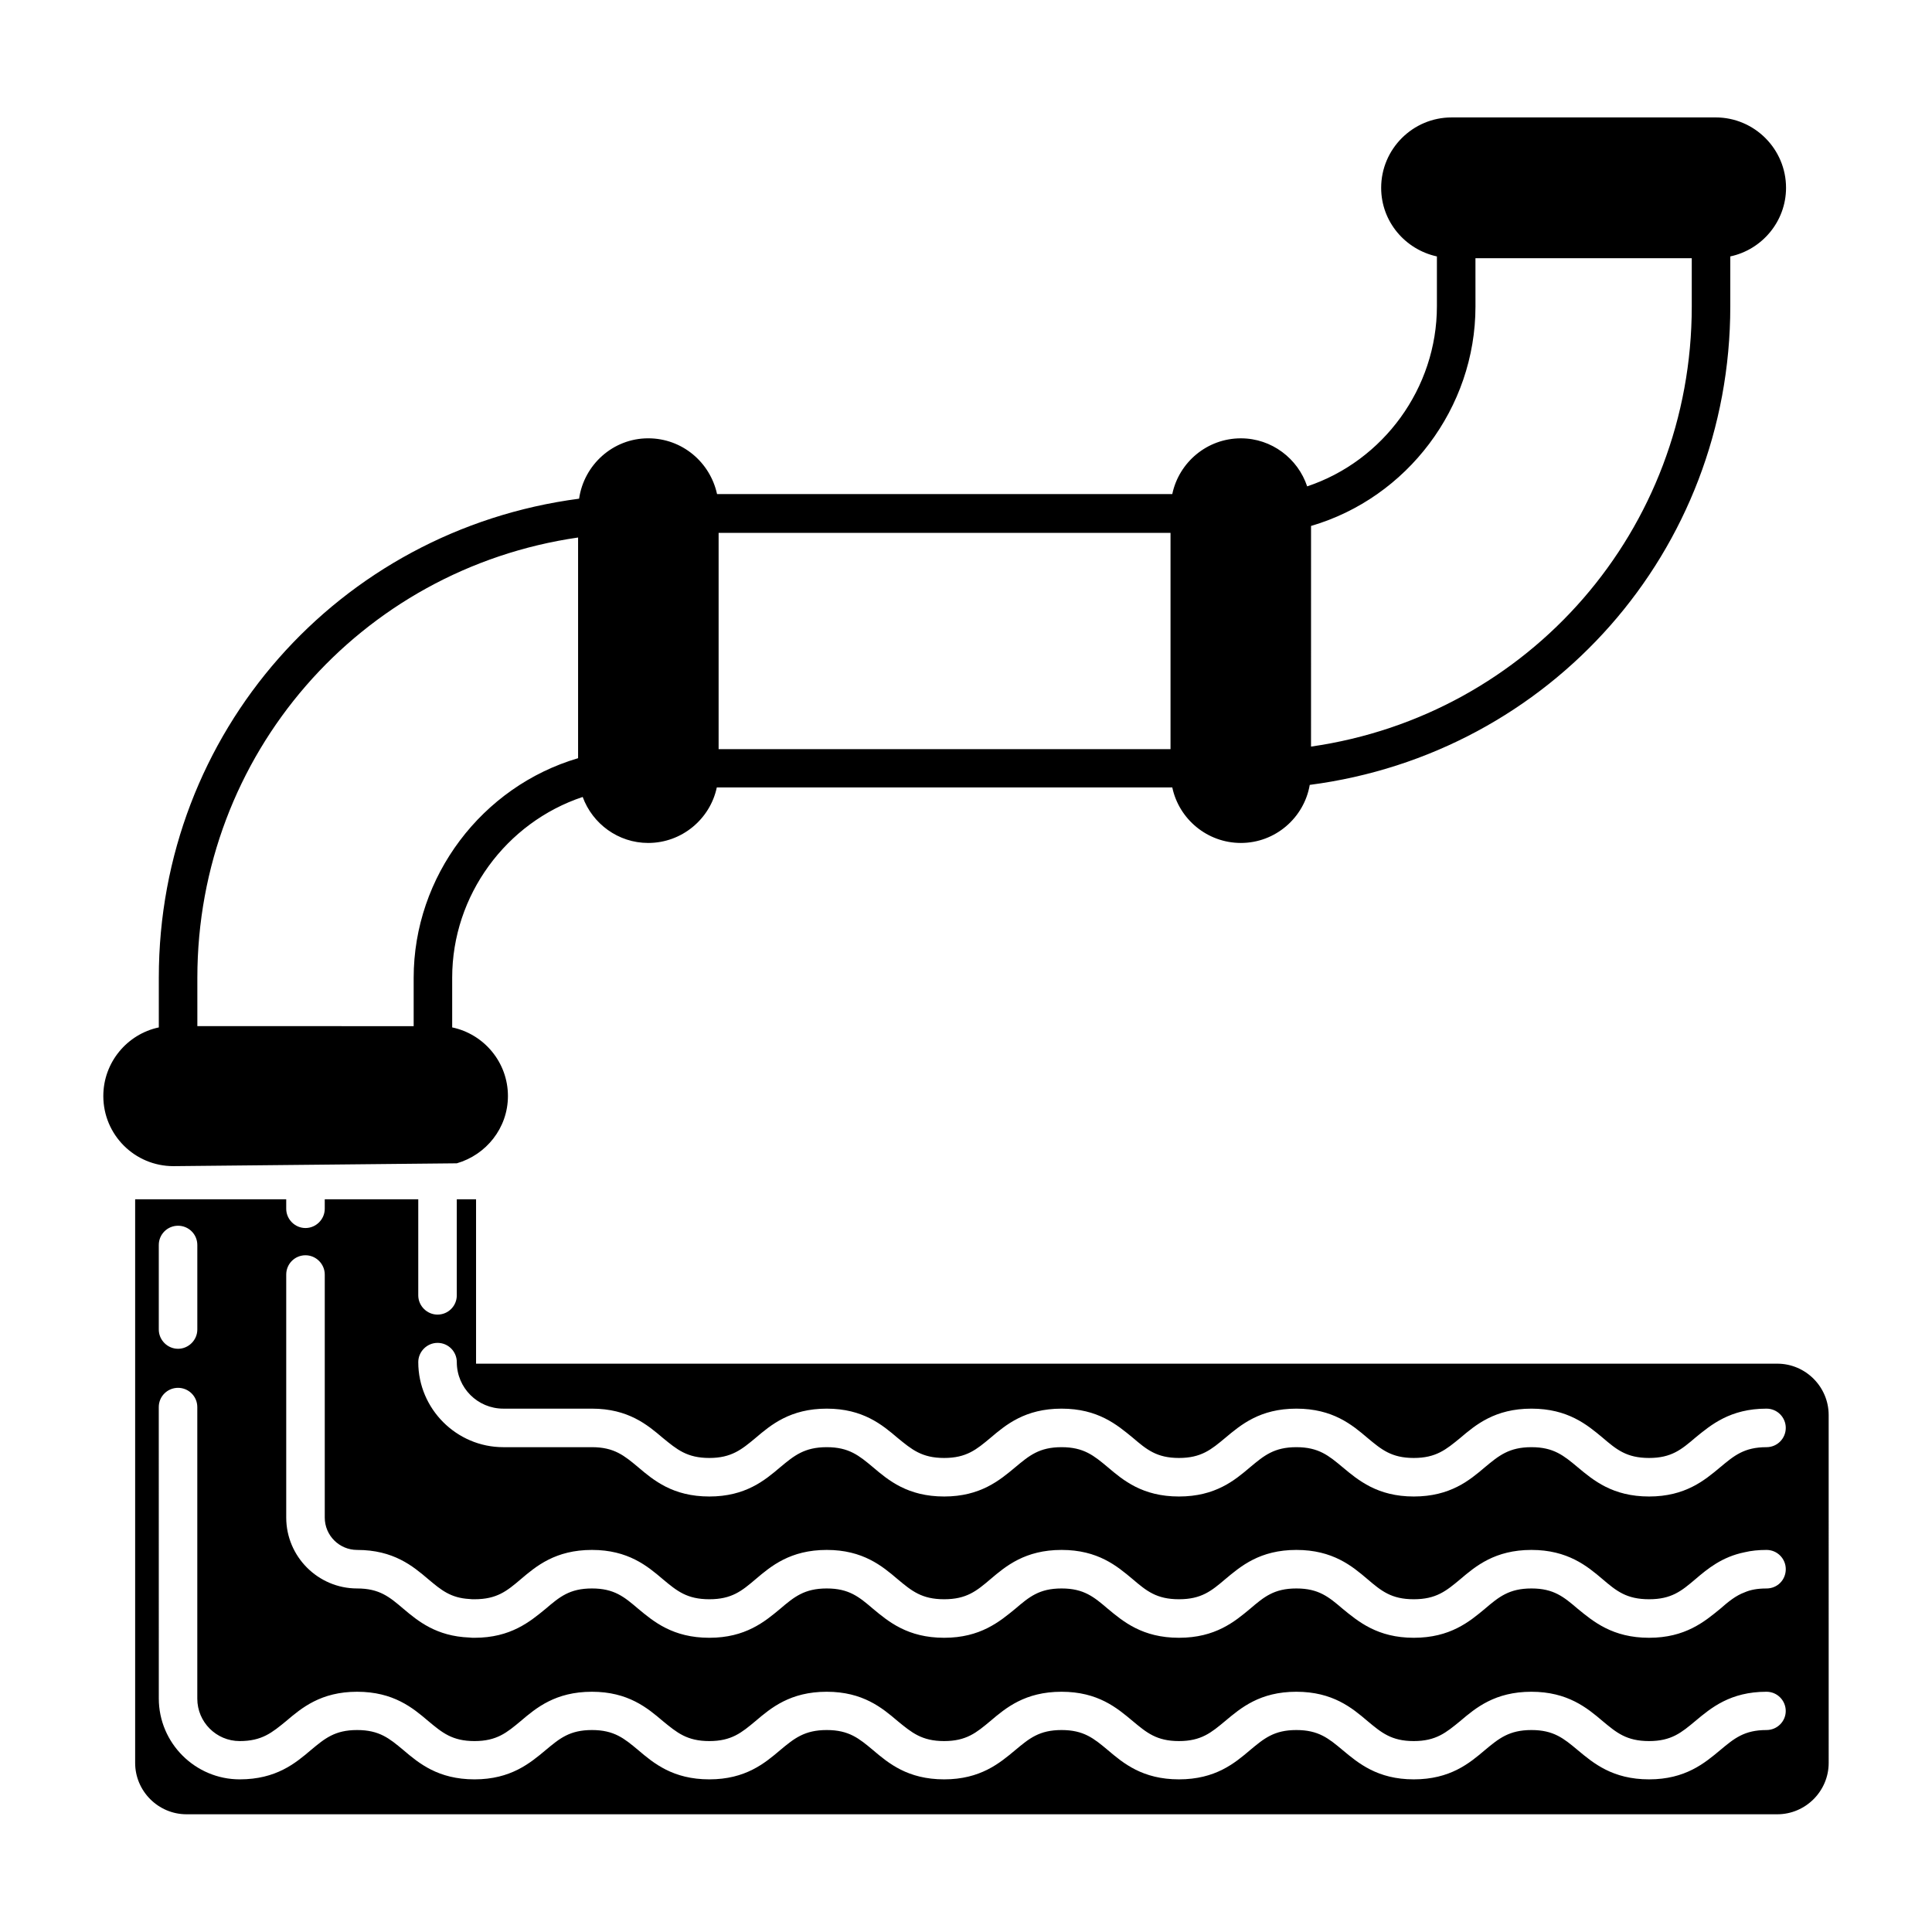
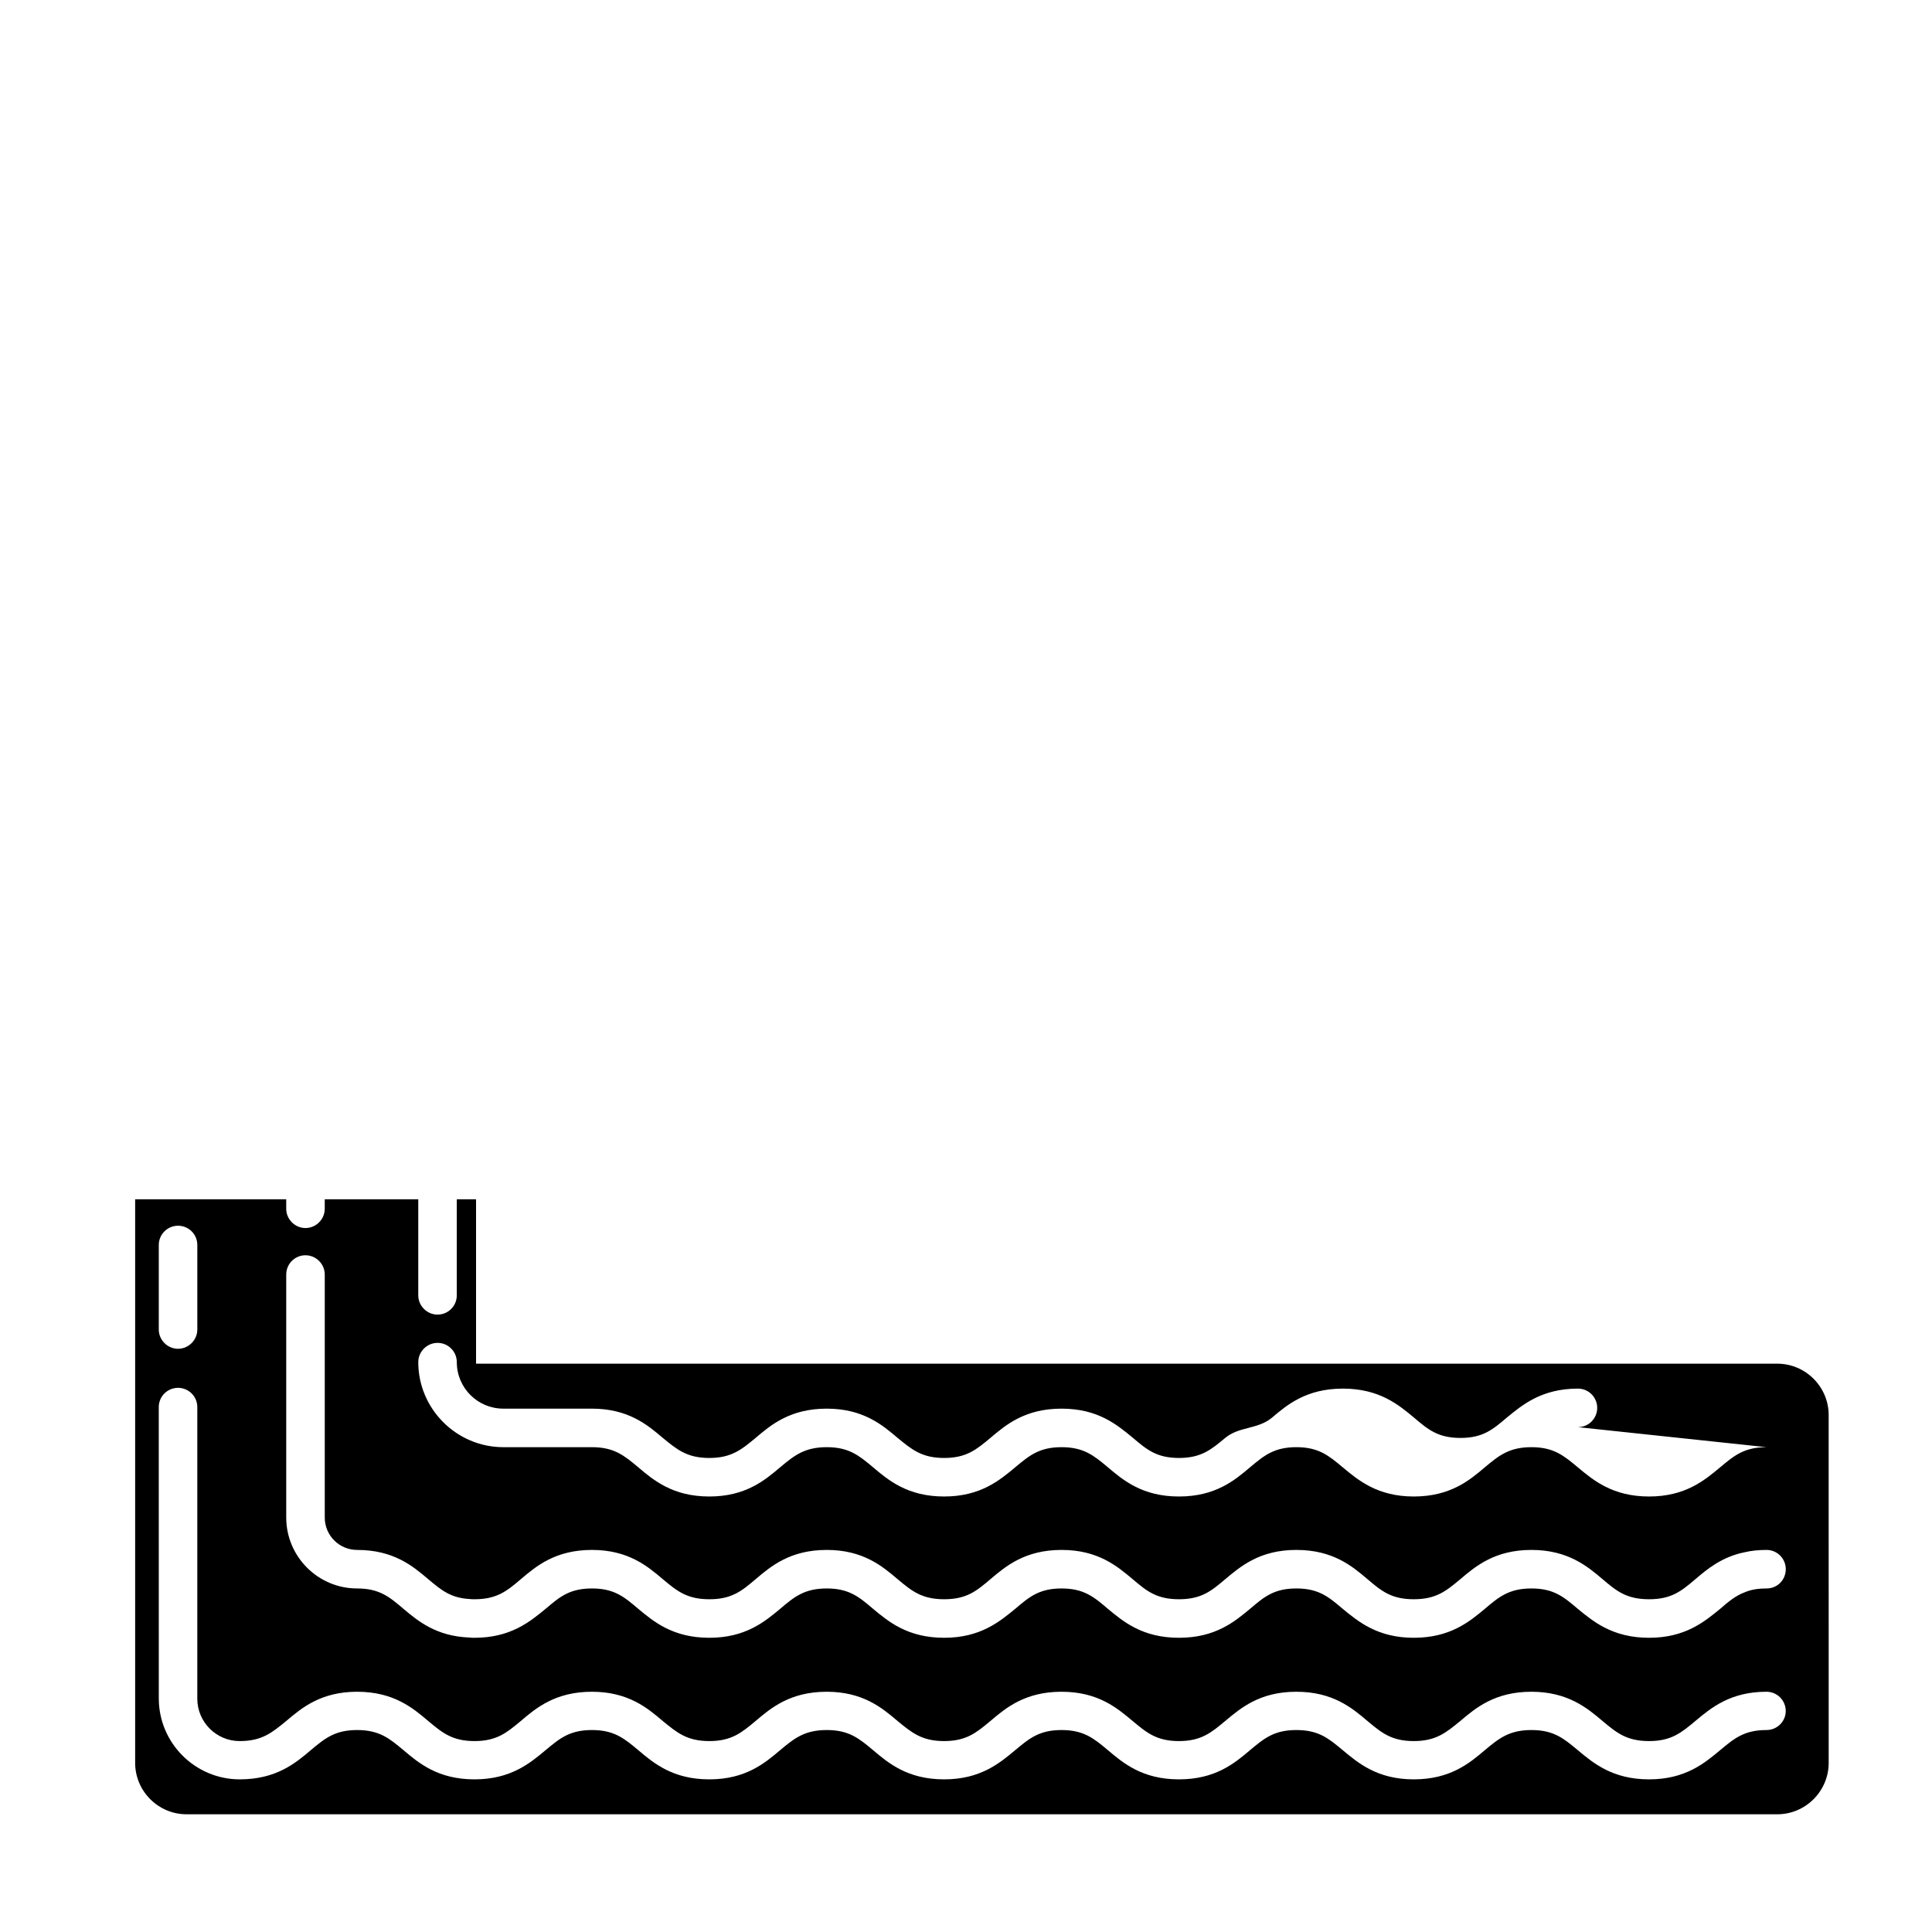
<svg xmlns="http://www.w3.org/2000/svg" fill="#000000" width="800px" height="800px" version="1.1" viewBox="144 144 512 512">
  <g>
-     <path d="m265.06 452.29c7.762-2.246 13.547-9.328 13.547-17.836 0-8.918-6.332-16.406-14.773-18.18v-13.207c0-21.785 14.297-41.121 34.586-47.863 2.586 7.082 9.395 12.188 17.359 12.188 8.918 0 16.406-6.332 18.18-14.707h120.71c1.77 8.375 9.258 14.707 18.18 14.707 9.121 0 16.75-6.672 18.246-15.387 63.793-8.305 111.45-62.023 111.45-126.84v-13.211c8.375-1.77 14.773-9.258 14.773-18.18 0-10.281-8.375-18.656-18.656-18.656l-69.984 0.004c-10.281 0-18.656 8.375-18.656 18.656 0 8.918 6.332 16.34 14.773 18.18v13.207c0 21.648-14.16 40.984-34.383 47.727-2.449-7.352-9.395-12.73-17.566-12.73-8.918 0-16.406 6.332-18.18 14.773l-120.64-0.004c-1.84-8.441-9.258-14.773-18.246-14.773-9.328 0-17.02 7.012-18.312 16-63.793 8.375-111.38 62.09-111.38 126.91v13.207c-8.375 1.77-14.707 9.258-14.707 18.18 0 10.281 8.305 18.586 18.586 18.586zm226.38-168.91c25.461-7.422 43.574-31.316 43.574-58.141l-0.004-12.805h57.324v12.801c0 59.094-43.027 108.32-100.9 116.62zm-157 1.836h119.76v57.324h-119.76zm-138.14 117.92c0-59.094 43.027-108.32 100.9-116.69v58.484c-25.461 7.488-43.574 31.316-43.574 58.211v12.801l-57.324-0.004z" />
-     <path d="m615 505.39h-344.84v-43.574h-5.106v25.461c0 2.793-2.246 5.106-5.106 5.106-2.793 0-5.106-2.316-5.106-5.106v-25.461h-24.781v2.519c0 2.793-2.316 5.106-5.106 5.106-2.793 0-5.106-2.316-5.106-5.106v-2.519h-40.035v149.37c0 7.488 6.129 13.617 13.617 13.617h421.57c7.488 0 13.617-6.129 13.617-13.617l-0.004-92.18c0-7.492-6.125-13.617-13.613-13.617zm-428.92-31.453c0-2.859 2.316-5.106 5.106-5.106 2.793 0 5.106 2.246 5.106 5.106v22.398c0 2.793-2.316 5.106-5.106 5.106-2.793 0-5.106-2.316-5.106-5.106zm426.06 128.54c-5.922 0-8.578 2.246-12.254 5.309-4.152 3.473-9.258 7.762-18.859 7.762-9.668 0-14.773-4.289-18.926-7.762-3.676-3.062-6.332-5.309-12.254-5.309-5.922 0-8.645 2.246-12.324 5.309-4.086 3.473-9.191 7.762-18.859 7.762-9.602 0-14.707-4.289-18.859-7.762-3.676-3.062-6.332-5.309-12.254-5.309-5.922 0-8.578 2.246-12.254 5.309-4.086 3.473-9.191 7.762-18.859 7.762-9.668 0-14.773-4.289-18.859-7.762-3.676-3.062-6.332-5.309-12.254-5.309s-8.578 2.246-12.254 5.309c-4.152 3.473-9.258 7.762-18.859 7.762-9.668 0-14.773-4.289-18.859-7.762-3.676-3.062-6.332-5.309-12.254-5.309-5.922 0-8.645 2.246-12.324 5.309-4.086 3.473-9.191 7.762-18.789 7.762-9.668 0-14.773-4.289-18.859-7.762-3.676-3.062-6.332-5.309-12.254-5.309s-8.578 2.246-12.254 5.309c-4.152 3.473-9.258 7.762-18.859 7.762-9.668 0-14.773-4.289-18.859-7.762-3.676-3.062-6.332-5.309-12.254-5.309-5.922 0-8.578 2.246-12.254 5.309-4.086 3.473-9.191 7.762-18.859 7.762-11.777 0-21.445-9.602-21.445-21.445l-0.008-77.207c0-2.859 2.316-5.106 5.106-5.106 2.793 0 5.106 2.246 5.106 5.106v77.273c0 6.195 5.039 11.234 11.234 11.234 5.922 0 8.578-2.246 12.324-5.309 4.086-3.473 9.191-7.762 18.789-7.762 9.668 0 14.773 4.289 18.859 7.762 3.676 3.062 6.332 5.309 12.254 5.309s8.578-2.246 12.254-5.309c4.086-3.473 9.191-7.762 18.859-7.762 9.602 0 14.707 4.289 18.789 7.762 3.746 3.062 6.398 5.309 12.324 5.309 5.922 0 8.578-2.246 12.254-5.309 4.086-3.473 9.191-7.762 18.859-7.762 9.602 0 14.707 4.289 18.789 7.762 3.746 3.062 6.398 5.309 12.324 5.309 5.922 0 8.578-2.246 12.254-5.309 4.086-3.473 9.191-7.762 18.859-7.762 9.668 0 14.707 4.289 18.859 7.762 3.676 3.062 6.332 5.309 12.254 5.309s8.578-2.246 12.254-5.309c4.152-3.473 9.191-7.762 18.859-7.762s14.773 4.289 18.859 7.762c3.676 3.062 6.332 5.309 12.254 5.309s8.578-2.246 12.324-5.309c4.086-3.473 9.191-7.762 18.859-7.762 9.602 0 14.773 4.289 18.859 7.762 3.676 3.062 6.332 5.309 12.324 5.309 5.922 0 8.578-2.246 12.254-5.309 4.152-3.473 9.258-7.762 18.859-7.762 2.859 0 5.106 2.316 5.106 5.106 0.004 2.723-2.242 5.039-5.102 5.039zm0-37.516c-2.383 0-4.223 0.34-5.785 1.02-2.383 0.887-4.289 2.449-6.469 4.356-4.152 3.402-9.258 7.691-18.859 7.691-9.668 0-14.773-4.289-18.926-7.691-3.676-3.133-6.332-5.379-12.254-5.379-5.922 0-8.645 2.246-12.324 5.379-4.086 3.402-9.191 7.691-18.859 7.691-9.602 0-14.707-4.289-18.859-7.691-3.676-3.133-6.332-5.379-12.254-5.379-5.922 0-8.578 2.246-12.254 5.379-4.086 3.402-9.191 7.691-18.859 7.691-9.668 0-14.773-4.289-18.859-7.691-3.676-3.133-6.332-5.379-12.254-5.379s-8.578 2.246-12.254 5.379c-4.152 3.402-9.258 7.691-18.859 7.691-9.668 0-14.773-4.289-18.859-7.691-3.676-3.133-6.332-5.379-12.254-5.379-5.922 0-8.645 2.246-12.324 5.379-4.086 3.402-9.191 7.691-18.789 7.691-9.668 0-14.773-4.289-18.859-7.691-3.676-3.133-6.332-5.379-12.254-5.379s-8.578 2.246-12.254 5.379c-4.152 3.402-9.258 7.691-18.859 7.691-0.477 0-0.887 0-1.363-0.066-8.781-0.34-13.617-4.356-17.496-7.625-3.676-3.133-6.332-5.379-12.254-5.379-10.348 0-18.789-8.441-18.789-18.789v-64.406c0-2.793 2.246-5.106 5.106-5.106 2.793 0 5.106 2.316 5.106 5.106v64.406c0 4.766 3.879 8.578 8.578 8.578 9.668 0 14.773 4.289 18.859 7.762 3.402 2.859 5.922 4.969 10.895 5.242 0.41 0.066 0.887 0.066 1.363 0.066 5.922 0 8.578-2.18 12.254-5.309 4.086-3.473 9.191-7.762 18.859-7.762 9.602 0 14.707 4.289 18.789 7.762 3.746 3.133 6.398 5.309 12.324 5.309 5.922 0 8.578-2.18 12.254-5.309 4.086-3.473 9.191-7.762 18.859-7.762 9.602 0 14.707 4.289 18.789 7.762 3.746 3.133 6.398 5.309 12.324 5.309 5.922 0 8.578-2.18 12.254-5.309 4.086-3.473 9.191-7.762 18.859-7.762s14.707 4.289 18.859 7.762c3.676 3.133 6.332 5.309 12.254 5.309 5.922 0 8.578-2.18 12.254-5.309 4.152-3.473 9.191-7.762 18.859-7.762 9.668 0 14.773 4.289 18.859 7.762 3.676 3.133 6.332 5.309 12.254 5.309s8.578-2.18 12.324-5.309c4.086-3.473 9.191-7.762 18.859-7.762 9.602 0 14.773 4.289 18.859 7.762 3.676 3.133 6.332 5.309 12.324 5.309 5.922 0 8.578-2.18 12.254-5.309 3.199-2.723 7.012-5.922 13.07-7.148 1.703-0.41 3.676-0.613 5.785-0.613 2.859 0 5.106 2.316 5.106 5.106-0.004 2.863-2.25 5.109-5.109 5.109zm0-37.445c-5.922 0-8.578 2.246-12.254 5.309-4.152 3.473-9.258 7.762-18.859 7.762-9.668 0-14.773-4.289-18.926-7.762-3.676-3.062-6.332-5.309-12.254-5.309-5.922 0-8.645 2.246-12.324 5.309-4.086 3.473-9.191 7.762-18.859 7.762-9.602 0-14.707-4.289-18.859-7.762-3.676-3.062-6.332-5.309-12.254-5.309-5.922 0-8.578 2.246-12.254 5.309-4.086 3.473-9.191 7.762-18.859 7.762-9.668 0-14.773-4.289-18.859-7.762-3.676-3.062-6.332-5.309-12.254-5.309s-8.578 2.246-12.254 5.309c-4.152 3.473-9.258 7.762-18.859 7.762-9.668 0-14.773-4.289-18.859-7.762-3.676-3.062-6.332-5.309-12.254-5.309-5.922 0-8.645 2.246-12.324 5.309-4.086 3.473-9.191 7.762-18.789 7.762-9.668 0-14.773-4.289-18.859-7.762-3.676-3.062-6.332-5.309-12.254-5.309h-23.488c-12.391 0-22.535-10.145-22.535-22.535 0-2.793 2.316-5.106 5.106-5.106 2.859 0 5.106 2.316 5.106 5.106 0 6.809 5.516 12.324 12.324 12.324h23.488c9.602 0 14.707 4.289 18.789 7.762 3.746 3.062 6.398 5.309 12.324 5.309 5.856 0 8.578-2.246 12.254-5.309 4.086-3.473 9.191-7.762 18.859-7.762 9.602 0 14.707 4.289 18.789 7.762 3.746 3.062 6.398 5.309 12.324 5.309 5.922 0 8.578-2.246 12.254-5.309 4.086-3.473 9.191-7.762 18.859-7.762s14.707 4.289 18.859 7.691c3.676 3.133 6.332 5.379 12.254 5.379s8.578-2.246 12.254-5.309c4.152-3.473 9.191-7.762 18.859-7.762 9.668 0 14.773 4.289 18.859 7.762 3.676 3.062 6.332 5.309 12.254 5.309s8.578-2.246 12.324-5.309c4.086-3.473 9.191-7.762 18.859-7.762 9.668 0 14.773 4.289 18.859 7.691 3.676 3.133 6.332 5.379 12.324 5.379 5.922 0 8.578-2.246 12.254-5.379 4.152-3.402 9.258-7.691 18.859-7.691 2.859 0 5.106 2.316 5.106 5.106-0.004 2.793-2.25 5.106-5.109 5.106z" />
+     <path d="m615 505.39h-344.84v-43.574h-5.106v25.461c0 2.793-2.246 5.106-5.106 5.106-2.793 0-5.106-2.316-5.106-5.106v-25.461h-24.781v2.519c0 2.793-2.316 5.106-5.106 5.106-2.793 0-5.106-2.316-5.106-5.106v-2.519h-40.035v149.37c0 7.488 6.129 13.617 13.617 13.617h421.57c7.488 0 13.617-6.129 13.617-13.617l-0.004-92.18c0-7.492-6.125-13.617-13.613-13.617zm-428.92-31.453c0-2.859 2.316-5.106 5.106-5.106 2.793 0 5.106 2.246 5.106 5.106v22.398c0 2.793-2.316 5.106-5.106 5.106-2.793 0-5.106-2.316-5.106-5.106zm426.06 128.54c-5.922 0-8.578 2.246-12.254 5.309-4.152 3.473-9.258 7.762-18.859 7.762-9.668 0-14.773-4.289-18.926-7.762-3.676-3.062-6.332-5.309-12.254-5.309-5.922 0-8.645 2.246-12.324 5.309-4.086 3.473-9.191 7.762-18.859 7.762-9.602 0-14.707-4.289-18.859-7.762-3.676-3.062-6.332-5.309-12.254-5.309-5.922 0-8.578 2.246-12.254 5.309-4.086 3.473-9.191 7.762-18.859 7.762-9.668 0-14.773-4.289-18.859-7.762-3.676-3.062-6.332-5.309-12.254-5.309s-8.578 2.246-12.254 5.309c-4.152 3.473-9.258 7.762-18.859 7.762-9.668 0-14.773-4.289-18.859-7.762-3.676-3.062-6.332-5.309-12.254-5.309-5.922 0-8.645 2.246-12.324 5.309-4.086 3.473-9.191 7.762-18.789 7.762-9.668 0-14.773-4.289-18.859-7.762-3.676-3.062-6.332-5.309-12.254-5.309s-8.578 2.246-12.254 5.309c-4.152 3.473-9.258 7.762-18.859 7.762-9.668 0-14.773-4.289-18.859-7.762-3.676-3.062-6.332-5.309-12.254-5.309-5.922 0-8.578 2.246-12.254 5.309-4.086 3.473-9.191 7.762-18.859 7.762-11.777 0-21.445-9.602-21.445-21.445l-0.008-77.207c0-2.859 2.316-5.106 5.106-5.106 2.793 0 5.106 2.246 5.106 5.106v77.273c0 6.195 5.039 11.234 11.234 11.234 5.922 0 8.578-2.246 12.324-5.309 4.086-3.473 9.191-7.762 18.789-7.762 9.668 0 14.773 4.289 18.859 7.762 3.676 3.062 6.332 5.309 12.254 5.309s8.578-2.246 12.254-5.309c4.086-3.473 9.191-7.762 18.859-7.762 9.602 0 14.707 4.289 18.789 7.762 3.746 3.062 6.398 5.309 12.324 5.309 5.922 0 8.578-2.246 12.254-5.309 4.086-3.473 9.191-7.762 18.859-7.762 9.602 0 14.707 4.289 18.789 7.762 3.746 3.062 6.398 5.309 12.324 5.309 5.922 0 8.578-2.246 12.254-5.309 4.086-3.473 9.191-7.762 18.859-7.762 9.668 0 14.707 4.289 18.859 7.762 3.676 3.062 6.332 5.309 12.254 5.309s8.578-2.246 12.254-5.309c4.152-3.473 9.191-7.762 18.859-7.762s14.773 4.289 18.859 7.762c3.676 3.062 6.332 5.309 12.254 5.309s8.578-2.246 12.324-5.309c4.086-3.473 9.191-7.762 18.859-7.762 9.602 0 14.773 4.289 18.859 7.762 3.676 3.062 6.332 5.309 12.324 5.309 5.922 0 8.578-2.246 12.254-5.309 4.152-3.473 9.258-7.762 18.859-7.762 2.859 0 5.106 2.316 5.106 5.106 0.004 2.723-2.242 5.039-5.102 5.039zm0-37.516c-2.383 0-4.223 0.34-5.785 1.02-2.383 0.887-4.289 2.449-6.469 4.356-4.152 3.402-9.258 7.691-18.859 7.691-9.668 0-14.773-4.289-18.926-7.691-3.676-3.133-6.332-5.379-12.254-5.379-5.922 0-8.645 2.246-12.324 5.379-4.086 3.402-9.191 7.691-18.859 7.691-9.602 0-14.707-4.289-18.859-7.691-3.676-3.133-6.332-5.379-12.254-5.379-5.922 0-8.578 2.246-12.254 5.379-4.086 3.402-9.191 7.691-18.859 7.691-9.668 0-14.773-4.289-18.859-7.691-3.676-3.133-6.332-5.379-12.254-5.379s-8.578 2.246-12.254 5.379c-4.152 3.402-9.258 7.691-18.859 7.691-9.668 0-14.773-4.289-18.859-7.691-3.676-3.133-6.332-5.379-12.254-5.379-5.922 0-8.645 2.246-12.324 5.379-4.086 3.402-9.191 7.691-18.789 7.691-9.668 0-14.773-4.289-18.859-7.691-3.676-3.133-6.332-5.379-12.254-5.379s-8.578 2.246-12.254 5.379c-4.152 3.402-9.258 7.691-18.859 7.691-0.477 0-0.887 0-1.363-0.066-8.781-0.34-13.617-4.356-17.496-7.625-3.676-3.133-6.332-5.379-12.254-5.379-10.348 0-18.789-8.441-18.789-18.789v-64.406c0-2.793 2.246-5.106 5.106-5.106 2.793 0 5.106 2.316 5.106 5.106v64.406c0 4.766 3.879 8.578 8.578 8.578 9.668 0 14.773 4.289 18.859 7.762 3.402 2.859 5.922 4.969 10.895 5.242 0.41 0.066 0.887 0.066 1.363 0.066 5.922 0 8.578-2.18 12.254-5.309 4.086-3.473 9.191-7.762 18.859-7.762 9.602 0 14.707 4.289 18.789 7.762 3.746 3.133 6.398 5.309 12.324 5.309 5.922 0 8.578-2.18 12.254-5.309 4.086-3.473 9.191-7.762 18.859-7.762 9.602 0 14.707 4.289 18.789 7.762 3.746 3.133 6.398 5.309 12.324 5.309 5.922 0 8.578-2.18 12.254-5.309 4.086-3.473 9.191-7.762 18.859-7.762s14.707 4.289 18.859 7.762c3.676 3.133 6.332 5.309 12.254 5.309 5.922 0 8.578-2.18 12.254-5.309 4.152-3.473 9.191-7.762 18.859-7.762 9.668 0 14.773 4.289 18.859 7.762 3.676 3.133 6.332 5.309 12.254 5.309s8.578-2.18 12.324-5.309c4.086-3.473 9.191-7.762 18.859-7.762 9.602 0 14.773 4.289 18.859 7.762 3.676 3.133 6.332 5.309 12.324 5.309 5.922 0 8.578-2.18 12.254-5.309 3.199-2.723 7.012-5.922 13.07-7.148 1.703-0.41 3.676-0.613 5.785-0.613 2.859 0 5.106 2.316 5.106 5.106-0.004 2.863-2.25 5.109-5.109 5.109zm0-37.445c-5.922 0-8.578 2.246-12.254 5.309-4.152 3.473-9.258 7.762-18.859 7.762-9.668 0-14.773-4.289-18.926-7.762-3.676-3.062-6.332-5.309-12.254-5.309-5.922 0-8.645 2.246-12.324 5.309-4.086 3.473-9.191 7.762-18.859 7.762-9.602 0-14.707-4.289-18.859-7.762-3.676-3.062-6.332-5.309-12.254-5.309-5.922 0-8.578 2.246-12.254 5.309-4.086 3.473-9.191 7.762-18.859 7.762-9.668 0-14.773-4.289-18.859-7.762-3.676-3.062-6.332-5.309-12.254-5.309s-8.578 2.246-12.254 5.309c-4.152 3.473-9.258 7.762-18.859 7.762-9.668 0-14.773-4.289-18.859-7.762-3.676-3.062-6.332-5.309-12.254-5.309-5.922 0-8.645 2.246-12.324 5.309-4.086 3.473-9.191 7.762-18.789 7.762-9.668 0-14.773-4.289-18.859-7.762-3.676-3.062-6.332-5.309-12.254-5.309h-23.488c-12.391 0-22.535-10.145-22.535-22.535 0-2.793 2.316-5.106 5.106-5.106 2.859 0 5.106 2.316 5.106 5.106 0 6.809 5.516 12.324 12.324 12.324h23.488c9.602 0 14.707 4.289 18.789 7.762 3.746 3.062 6.398 5.309 12.324 5.309 5.856 0 8.578-2.246 12.254-5.309 4.086-3.473 9.191-7.762 18.859-7.762 9.602 0 14.707 4.289 18.789 7.762 3.746 3.062 6.398 5.309 12.324 5.309 5.922 0 8.578-2.246 12.254-5.309 4.086-3.473 9.191-7.762 18.859-7.762s14.707 4.289 18.859 7.691c3.676 3.133 6.332 5.379 12.254 5.379s8.578-2.246 12.254-5.309s8.578-2.246 12.324-5.309c4.086-3.473 9.191-7.762 18.859-7.762 9.668 0 14.773 4.289 18.859 7.691 3.676 3.133 6.332 5.379 12.324 5.379 5.922 0 8.578-2.246 12.254-5.379 4.152-3.402 9.258-7.691 18.859-7.691 2.859 0 5.106 2.316 5.106 5.106-0.004 2.793-2.25 5.106-5.109 5.106z" />
  </g>
</svg>